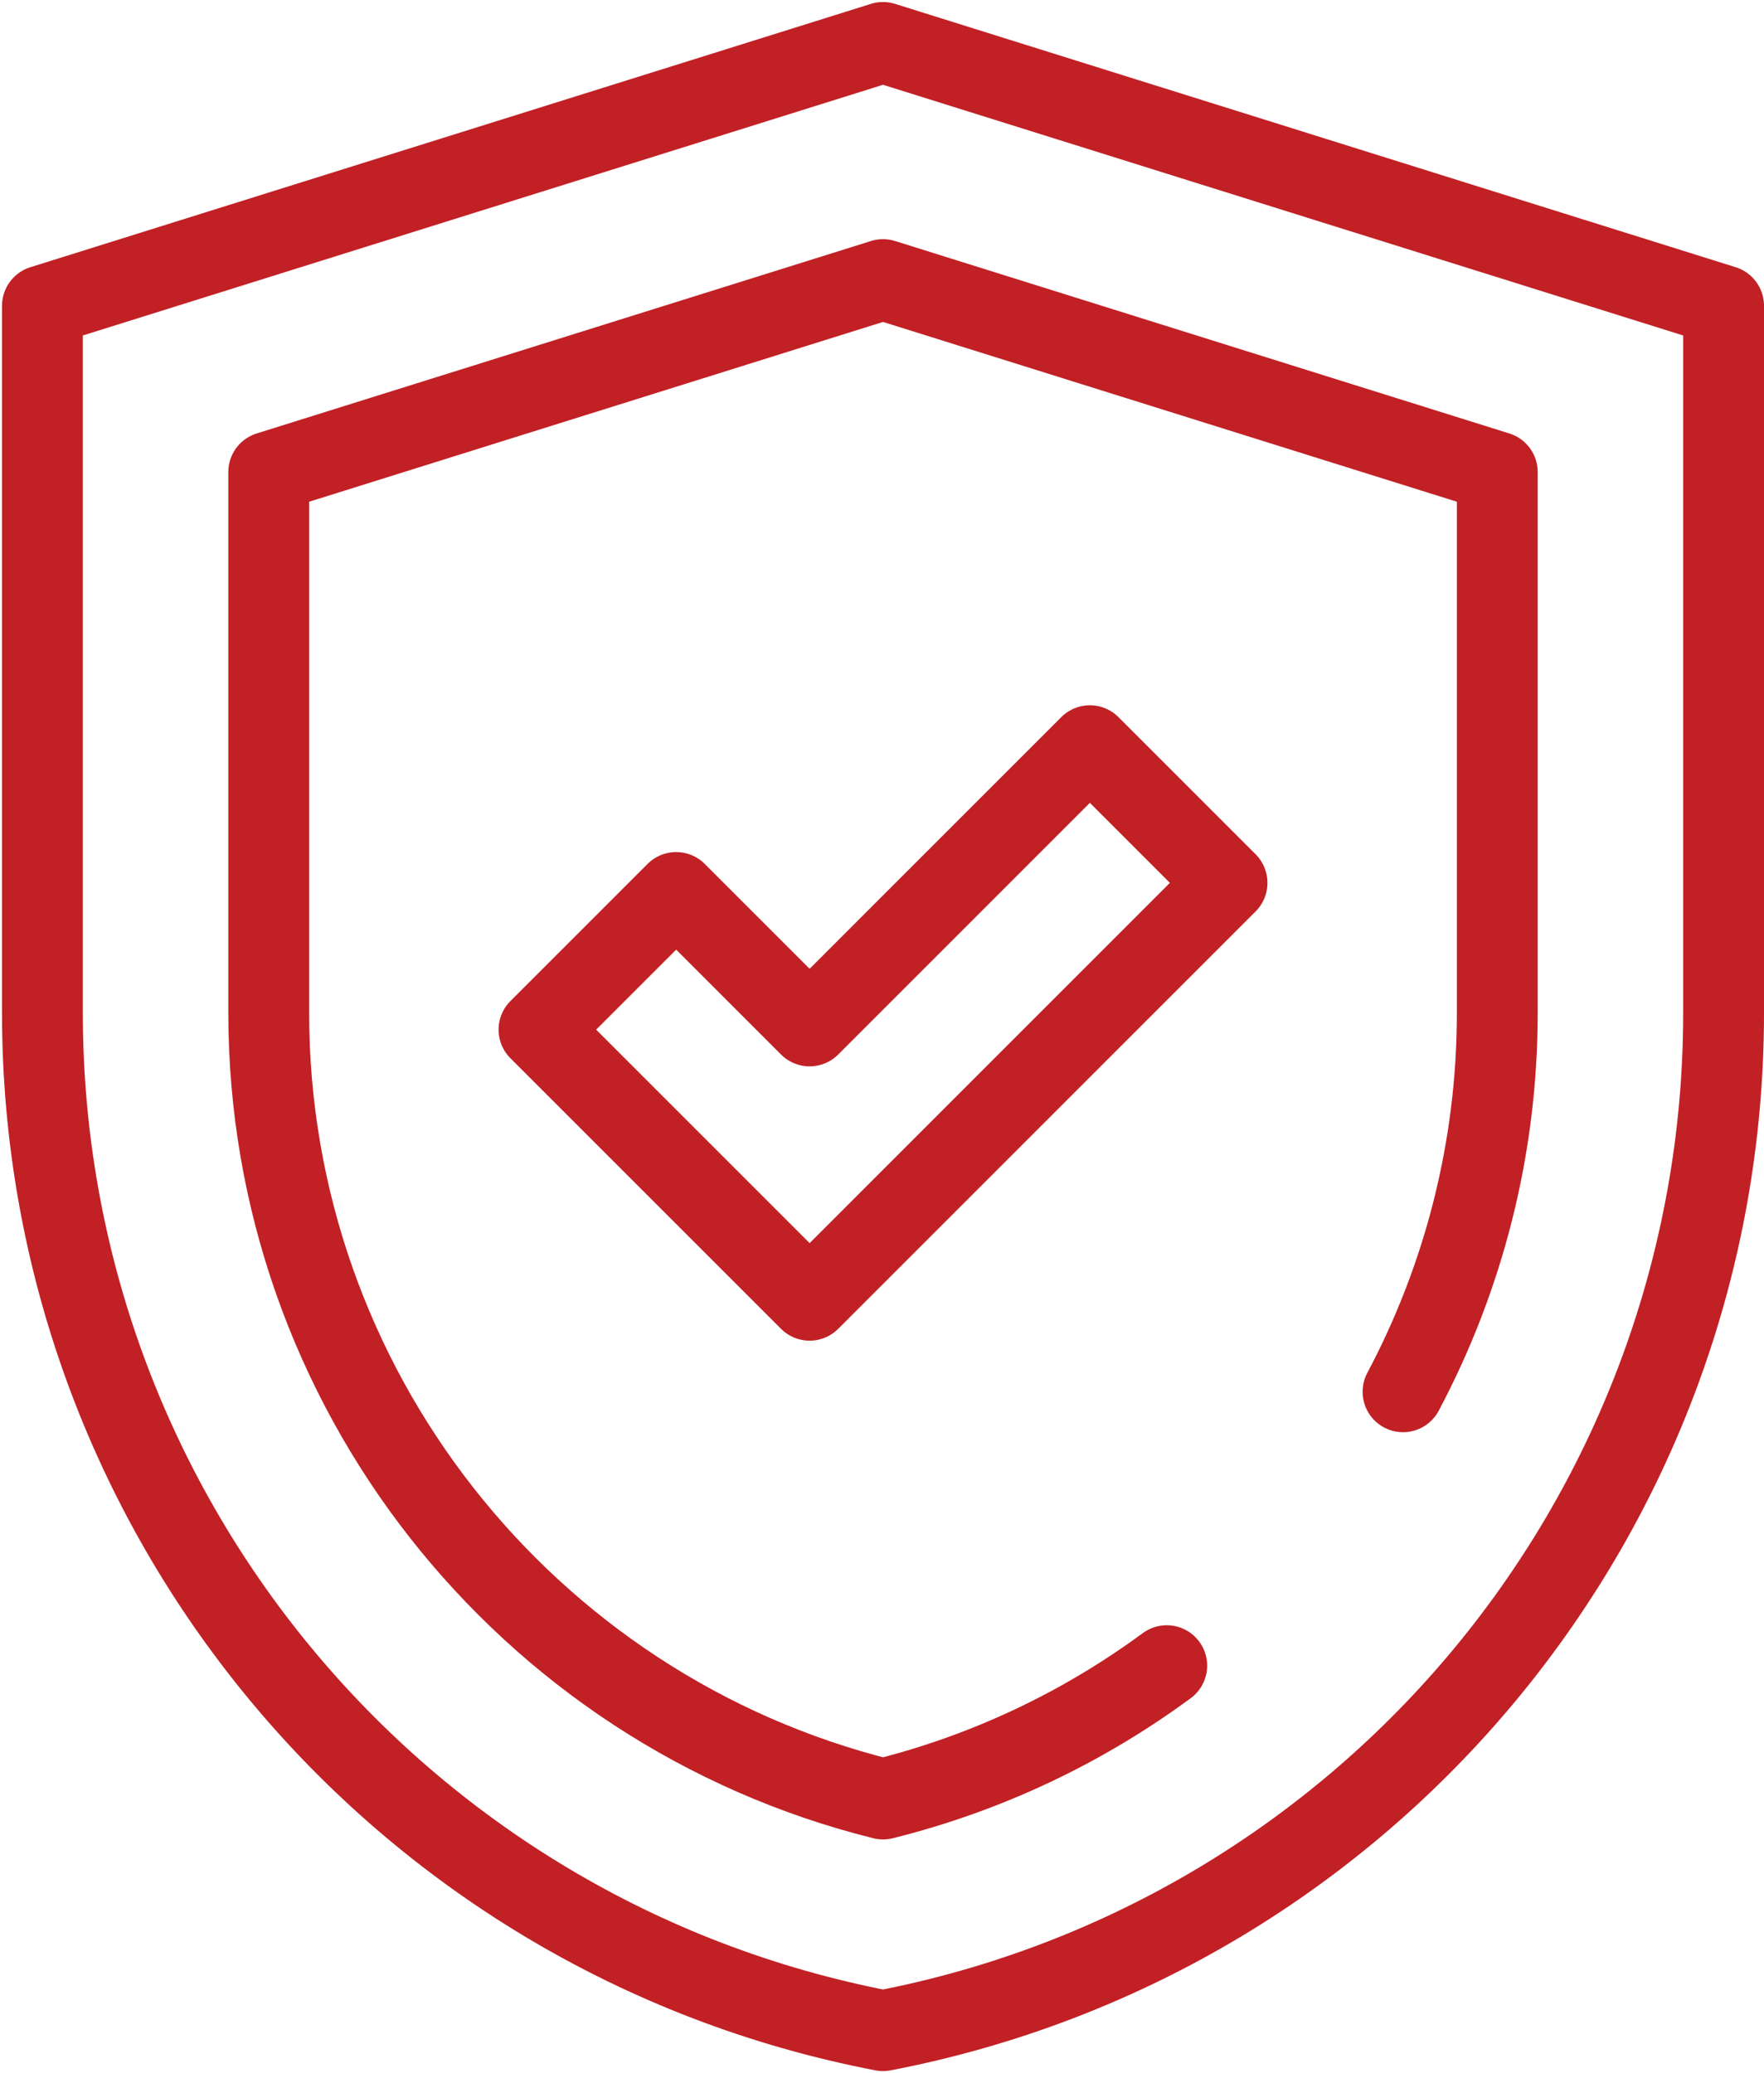
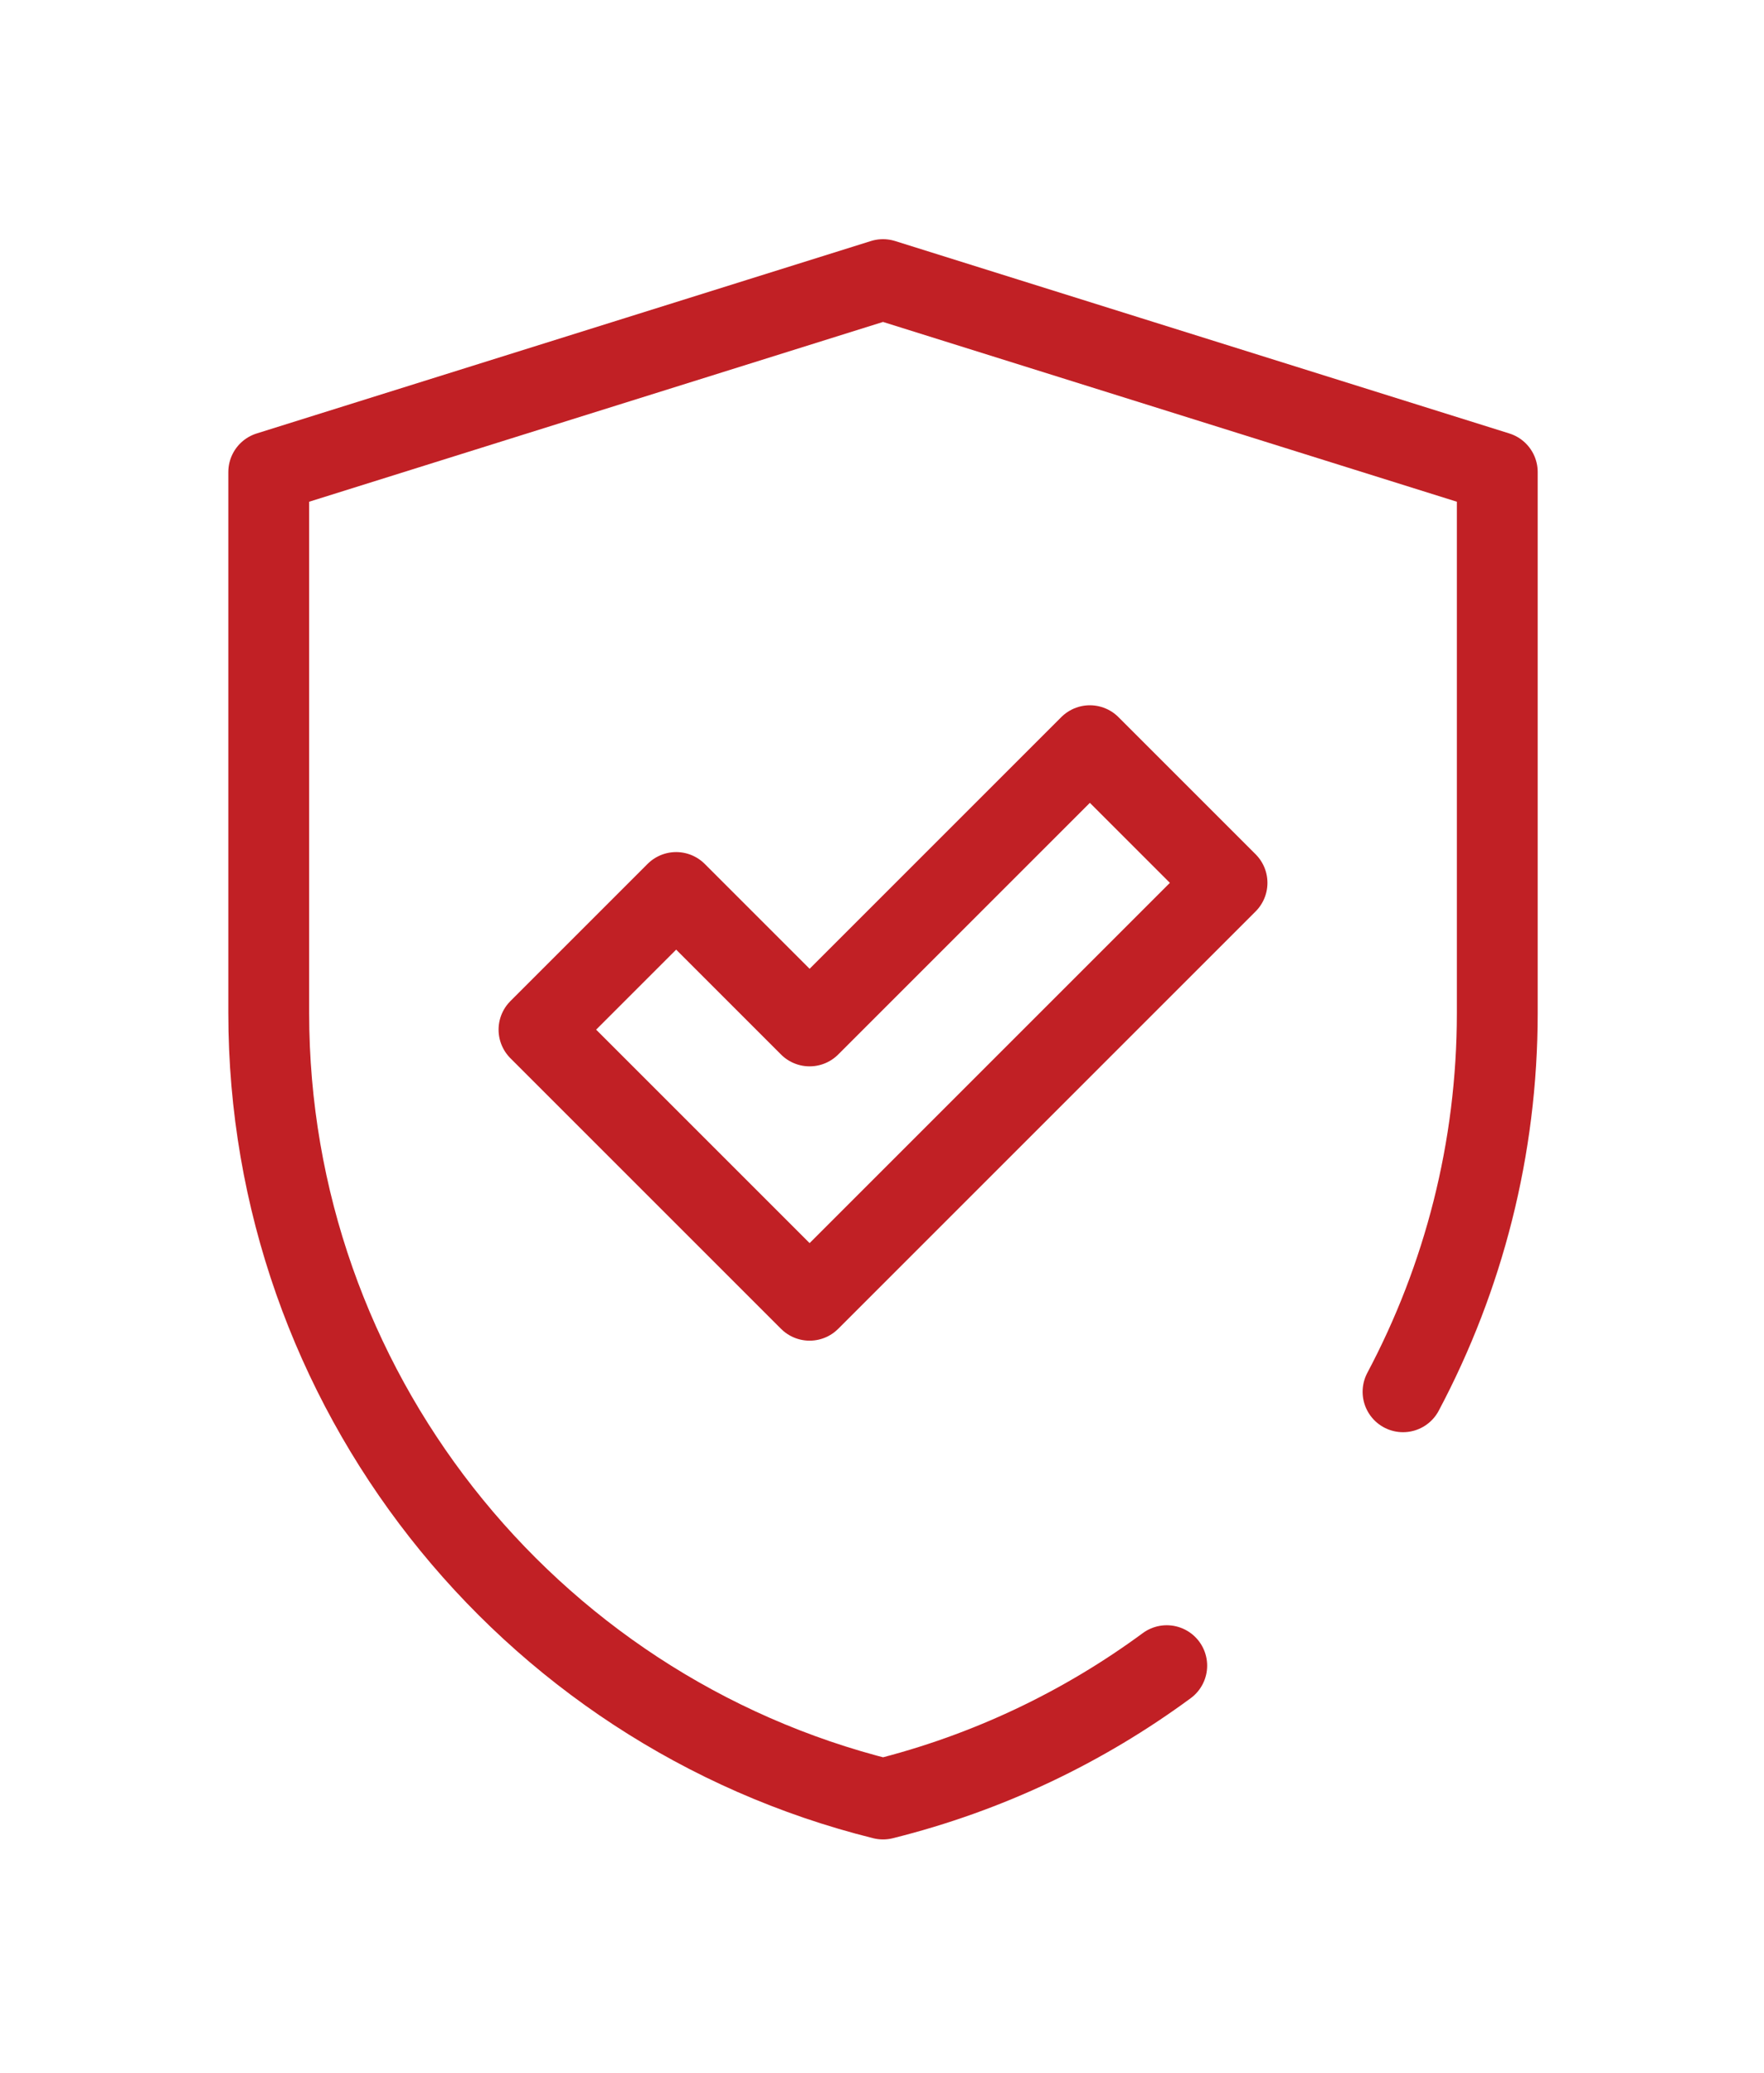
<svg xmlns="http://www.w3.org/2000/svg" width="582" height="684" viewBox="0 0 582 684" fill="none">
-   <path d="M291.323 14L568.667 100.891V334.252C568.667 498.181 452.313 639.043 291.333 670C130.353 639.043 14 498.181 14 334.252V100.891L291.344 14" stroke="#C12025" stroke-width="26.667" stroke-miterlimit="10" stroke-linecap="round" stroke-linejoin="round" />
  <path d="M462.904 459.206C482.822 421.67 494 379.036 494 334.252V155.744L291.333 92.249L88.666 155.744V334.252C88.666 457.317 173.069 564.146 291.333 593.57C325.839 584.985 357.461 569.812 384.946 549.566" stroke="#C12025" stroke-width="26.667" stroke-miterlimit="10" stroke-linecap="round" stroke-linejoin="round" />
  <path d="M267.114 429.008L177.829 339.723L223.084 294.467L267.114 338.499L359.582 246.031L404.837 291.286L267.114 429.008Z" stroke="#C12025" stroke-width="26.667" stroke-miterlimit="10" stroke-linecap="round" stroke-linejoin="round" />
</svg>